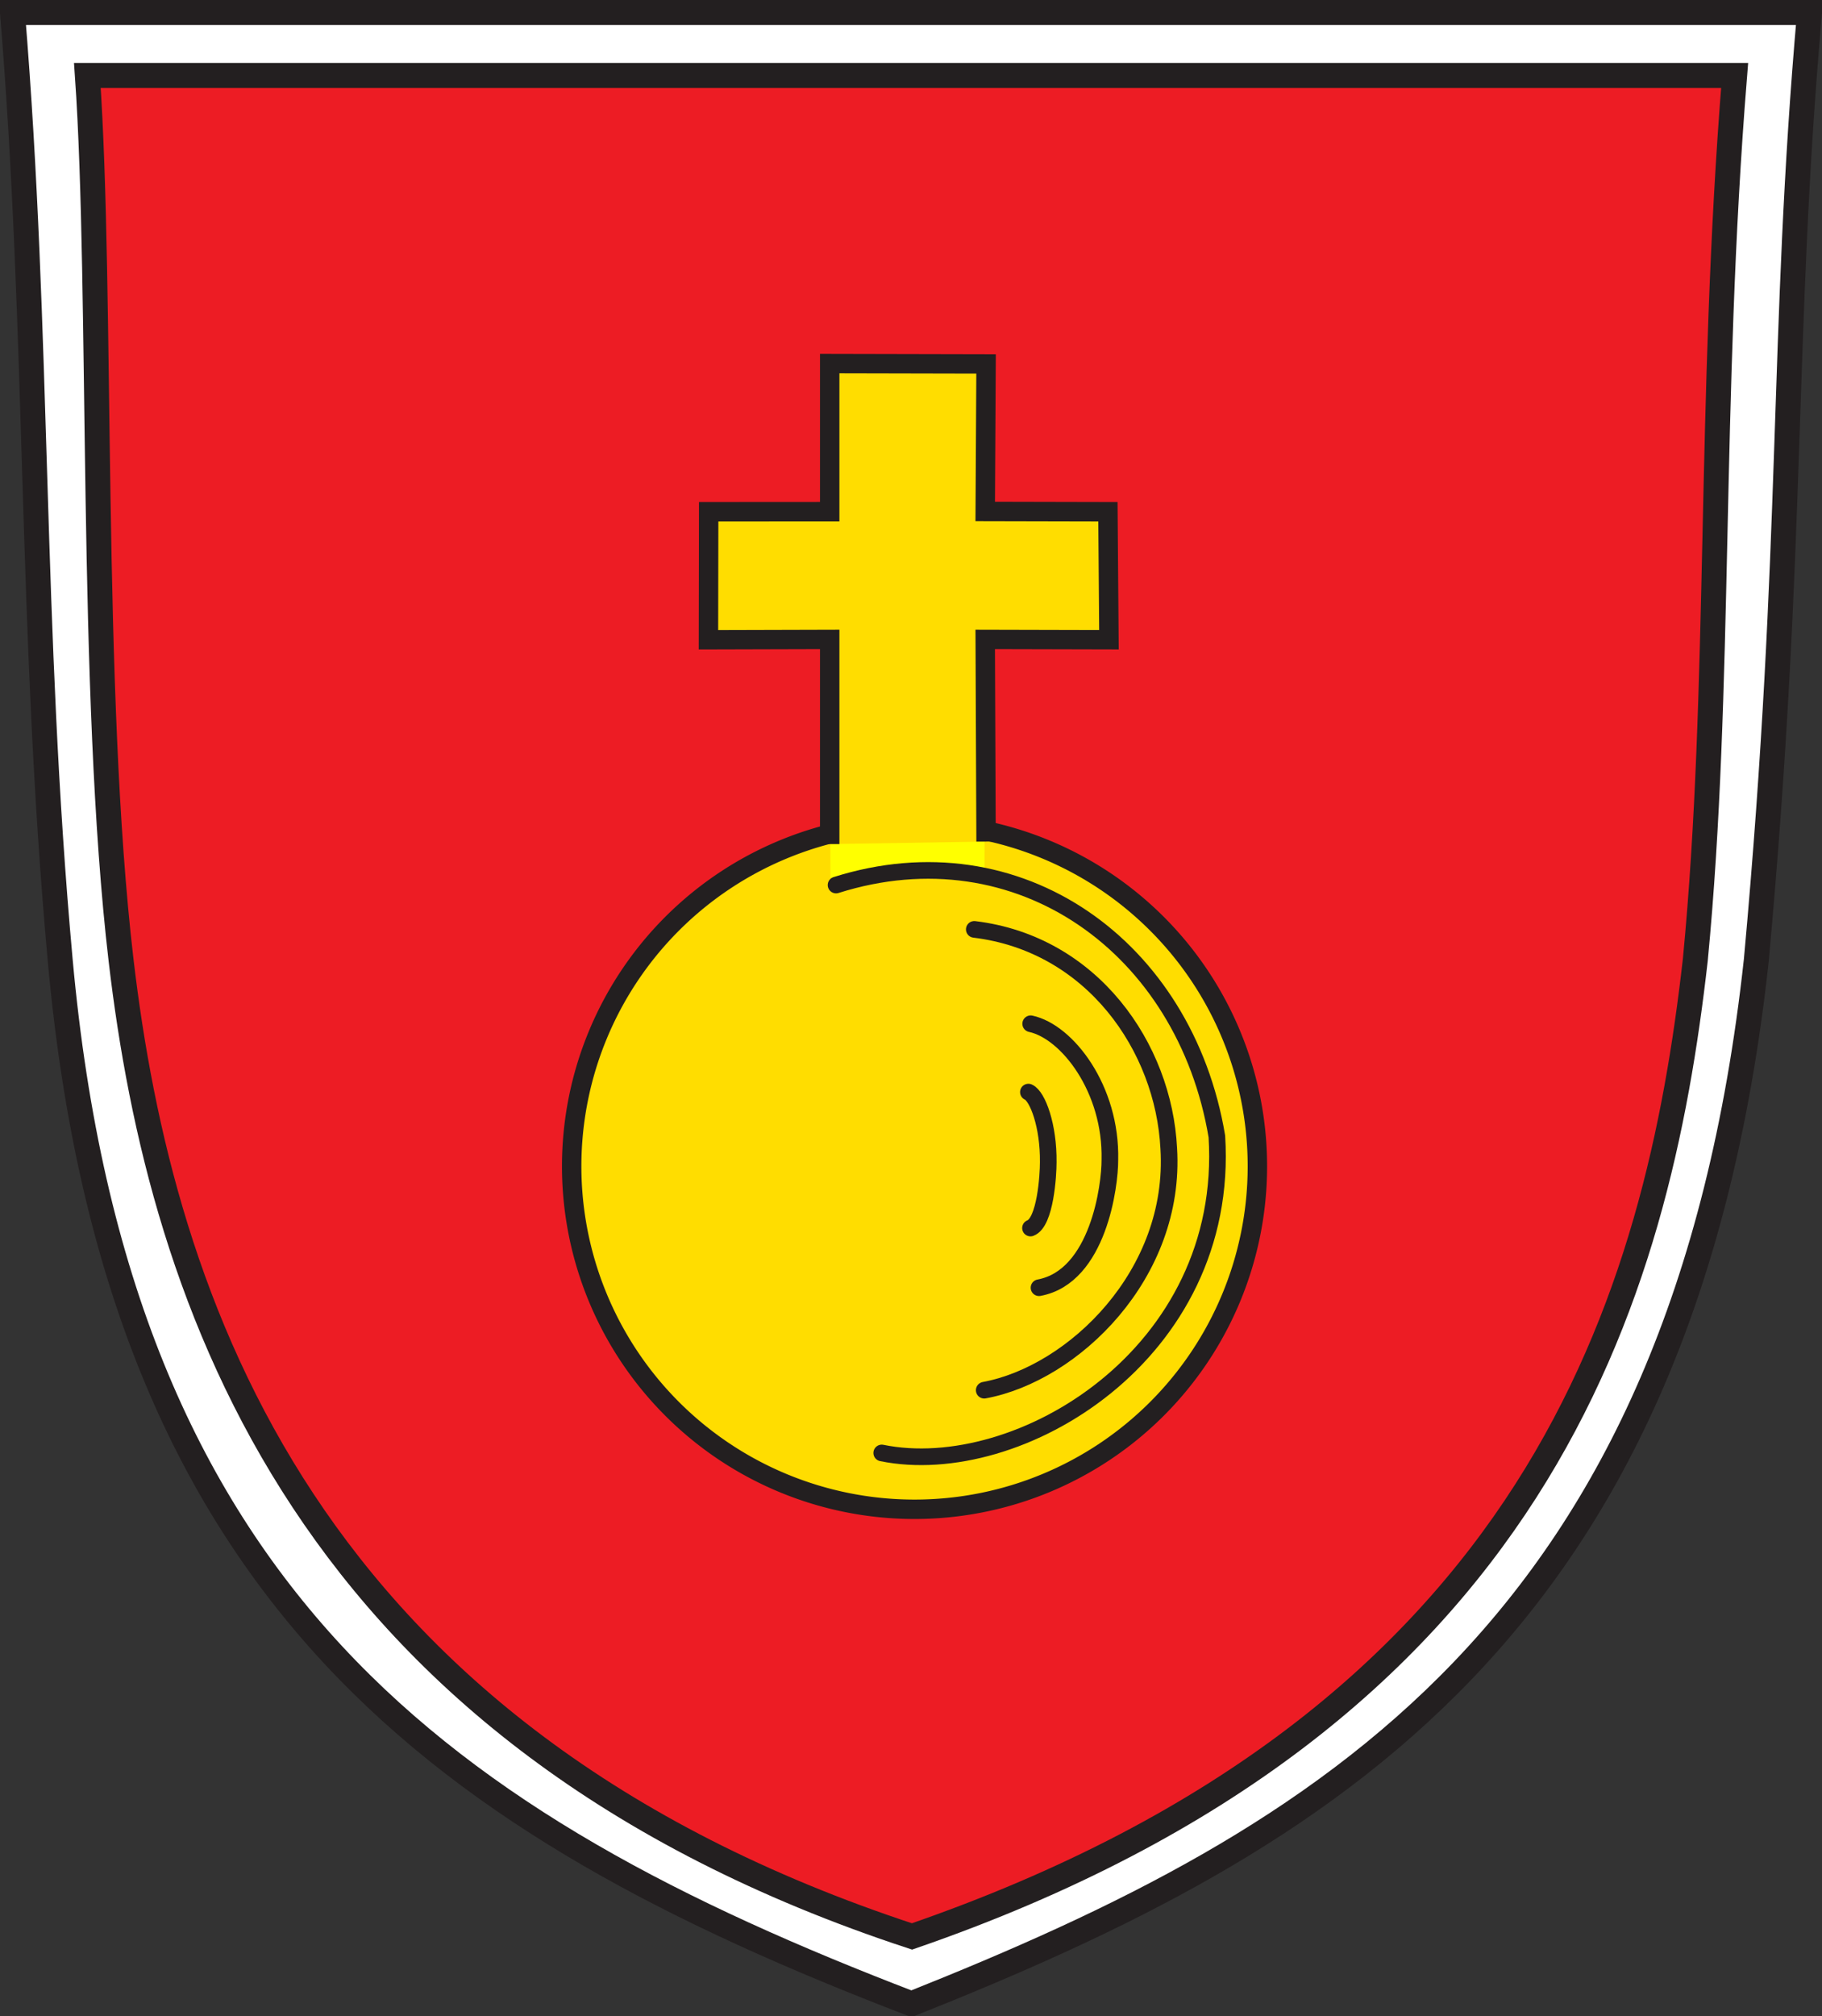
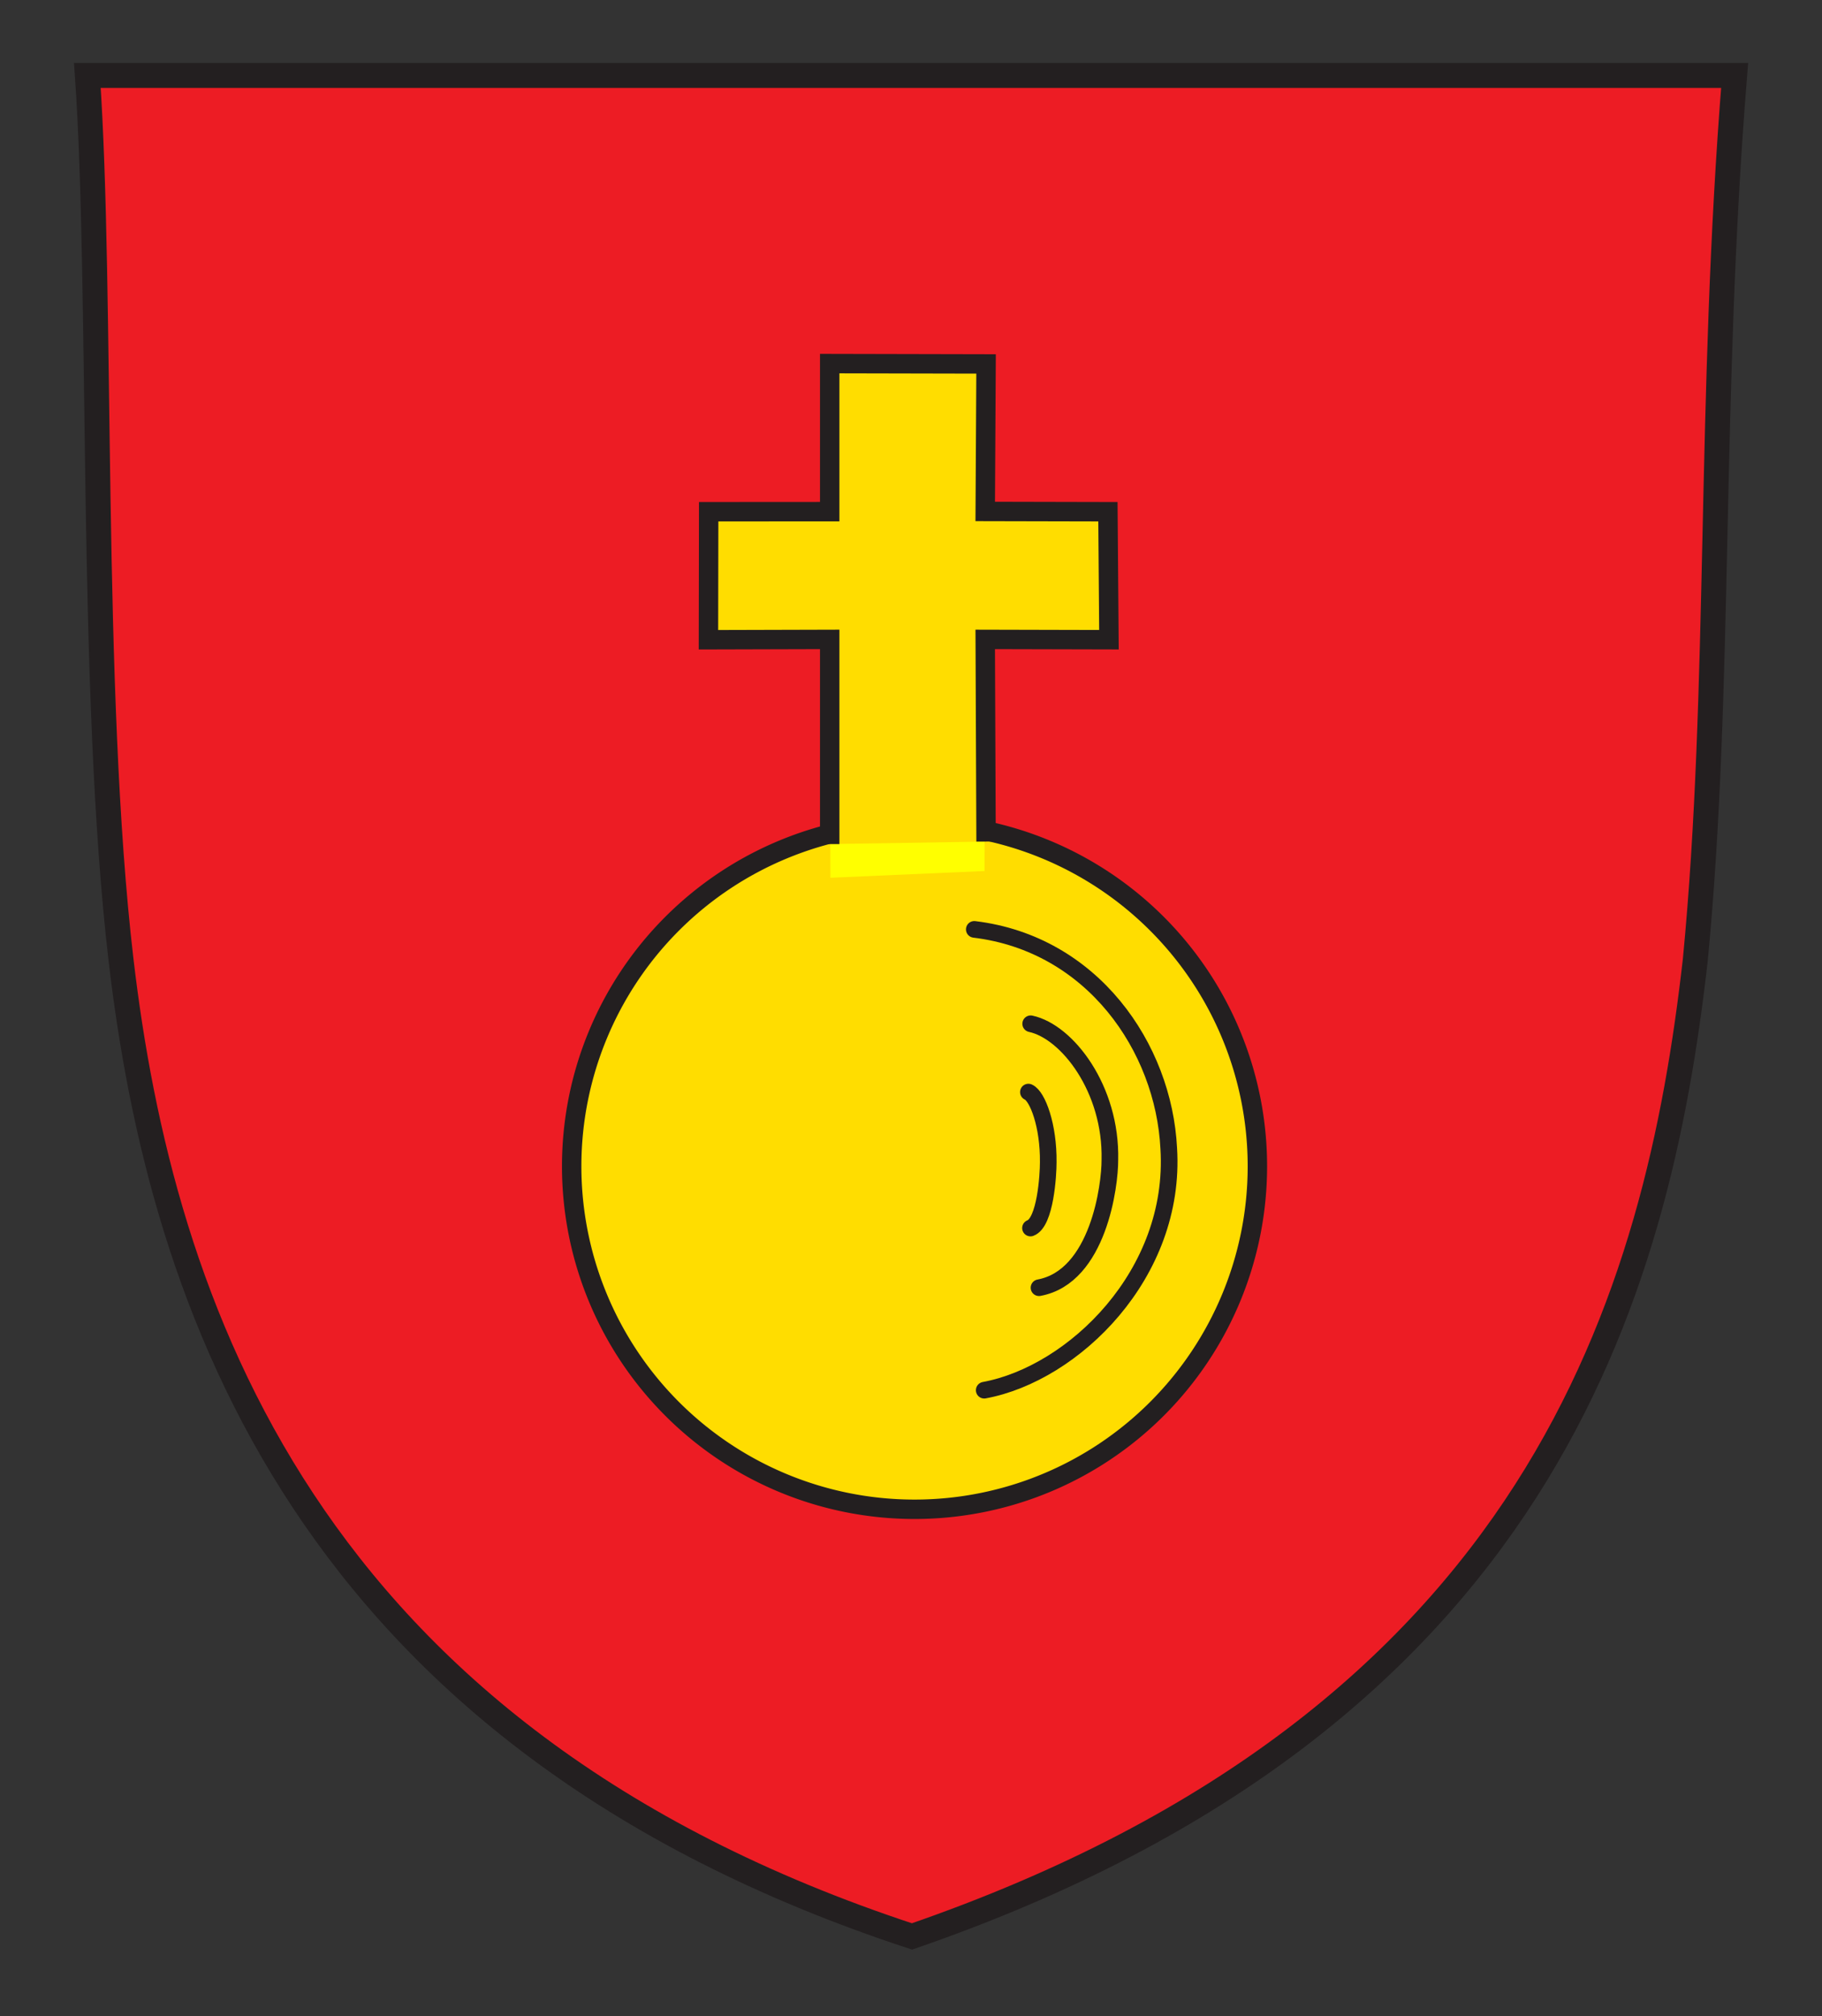
<svg xmlns="http://www.w3.org/2000/svg" version="1.0" width="657.278" height="727.044" id="svg1322">
  <rect width="100%" height="100%" fill="#333333" stroke="none" />
  <defs id="defs1325">
    <style type="text/css" id="style6" />
    <style type="text/css" id="style2978" />
    <style type="text/css" id="style2181" />
    <style type="text/css" id="style2183" />
    <style type="text/css" id="style2054" />
    <style type="text/css" id="style1367" />
    <style type="text/css" id="style1365" />
    <clipPath id="clipPath23">
      <path d="M 0.03,841.95 L 595.29,841.95 L 595.29,0.03 L 0.03,0.03 L 0.03,841.95 z" id="path25" />
    </clipPath>
    <clipPath id="clipPath17">
      <path d="M 0,841.89 L 595.276,841.89 L 595.276,0 L 0,0 L 0,841.89 z" id="path19" />
    </clipPath>
  </defs>
-   <path d="M 4.5,4.5 L 652.778,4.5 C 642.41,122.212 647.486,193.8 633.583,346.222 C 607.273,587.588 478.842,662.818 328.797,722.544 C 160.767,658.104 42.651,576.62 21.73,346.378 C 10.689,224.869 14.191,122.22 4.5,4.5 z" id="path1738" style="fill:#ffffff;fill-opacity:1;fill-rule:evenodd;stroke:#231f20;stroke-width:9;stroke-linecap:butt;stroke-linejoin:miter;stroke-miterlimit:4;stroke-dasharray:none;stroke-opacity:1" />
  <path d="M 31.521,27.205 L 625.757,27.205 C 616.239,144.882 621.05,247.854 611.571,346.144 C 597.986,465.85 556.131,619.885 328.999,698.261 C 109.356,626.114 58.084,468.897 43.678,346.29 C 32.268,249.18 36.988,105.514 31.521,27.205 z" id="path1740" style="fill:#ed1c24;fill-opacity:1;fill-rule:evenodd;stroke:#231f20;stroke-width:9;stroke-linecap:butt;stroke-linejoin:miter;stroke-miterlimit:4;stroke-dasharray:none;stroke-opacity:1" />
  <path d="M 474.332,428.281 A 123.683,123.683 0 1 1 226.965,428.281 A 123.683,123.683 0 1 1 474.332,428.281 z" transform="translate(-20.735,-7.73)" id="path3175" style="fill:#ffdd00;fill-opacity:1;fill-rule:nonzero;stroke:#231f20;stroke-width:7;stroke-linecap:round;stroke-linejoin:round;stroke-miterlimit:4;stroke-dasharray:none;stroke-opacity:1" />
  <path d="M 299.568,316.511 L 299.312,230.494 L 255.832,230.564 L 255.837,184.859 L 299.312,184.898 L 299.974,131.107 L 355.591,131.393 L 355.755,185.148 L 400.194,185.166 L 400.247,230.042 L 355.336,230.401 L 355.185,314.075 L 299.568,316.511 z" id="path3191" style="fill:#ffff00;fill-rule:evenodd;stroke:none;stroke-width:1px;stroke-linecap:butt;stroke-linejoin:miter;stroke-opacity:1" />
-   <path d="M 301.601,319.136 C 367.564,298.277 427.551,341.528 438.98,409.794 C 443.894,488.332 367.332,533.984 318.084,523.922" id="path3193" style="fill:none;fill-rule:evenodd;stroke:#231f20;stroke-width:6;stroke-linecap:round;stroke-linejoin:round;stroke-miterlimit:4;stroke-dasharray:none;stroke-opacity:1" />
  <path d="M 351.468,335.126 C 394.031,340.26 419.791,377.655 421.619,414.098 C 424.455,459.422 387.196,495.37 355.053,501.294" id="path3195" style="fill:none;fill-rule:evenodd;stroke:#231f20;stroke-width:6;stroke-linecap:round;stroke-linejoin:round;stroke-miterlimit:4;stroke-dasharray:none;stroke-opacity:1" />
  <path d="M 371.813,369.159 C 384.996,371.979 400.991,392.697 400.381,418.273 C 400.445,427.197 396.301,460.378 374.819,464.337" id="path3197" style="fill:none;fill-rule:evenodd;stroke:#231f20;stroke-width:6;stroke-linecap:round;stroke-linejoin:round;stroke-miterlimit:4;stroke-dasharray:none;stroke-opacity:1" />
  <path d="M 370.991,393.795 C 374.295,395.248 378.303,405.919 378.15,419.094 C 378.166,423.69 377.127,440.782 371.744,442.821" id="path3199" style="fill:none;fill-rule:evenodd;stroke:#231f20;stroke-width:6;stroke-linecap:round;stroke-linejoin:round;stroke-miterlimit:4;stroke-dasharray:none;stroke-opacity:1" />
  <path d="M 299.312,304.364 L 299.312,230.564 L 255.572,230.684 L 255.651,184.522 L 299.312,184.494 L 299.312,131.107 L 355.718,131.232 L 355.416,184.422 L 399.679,184.522 L 400.044,230.673 L 355.416,230.564 L 355.717,303.461" id="path3201" style="fill:#ffdd00;fill-opacity:1;fill-rule:evenodd;stroke:#231f20;stroke-width:7;stroke-linecap:butt;stroke-linejoin:miter;stroke-miterlimit:4;stroke-dasharray:none;stroke-opacity:1" />
</svg>